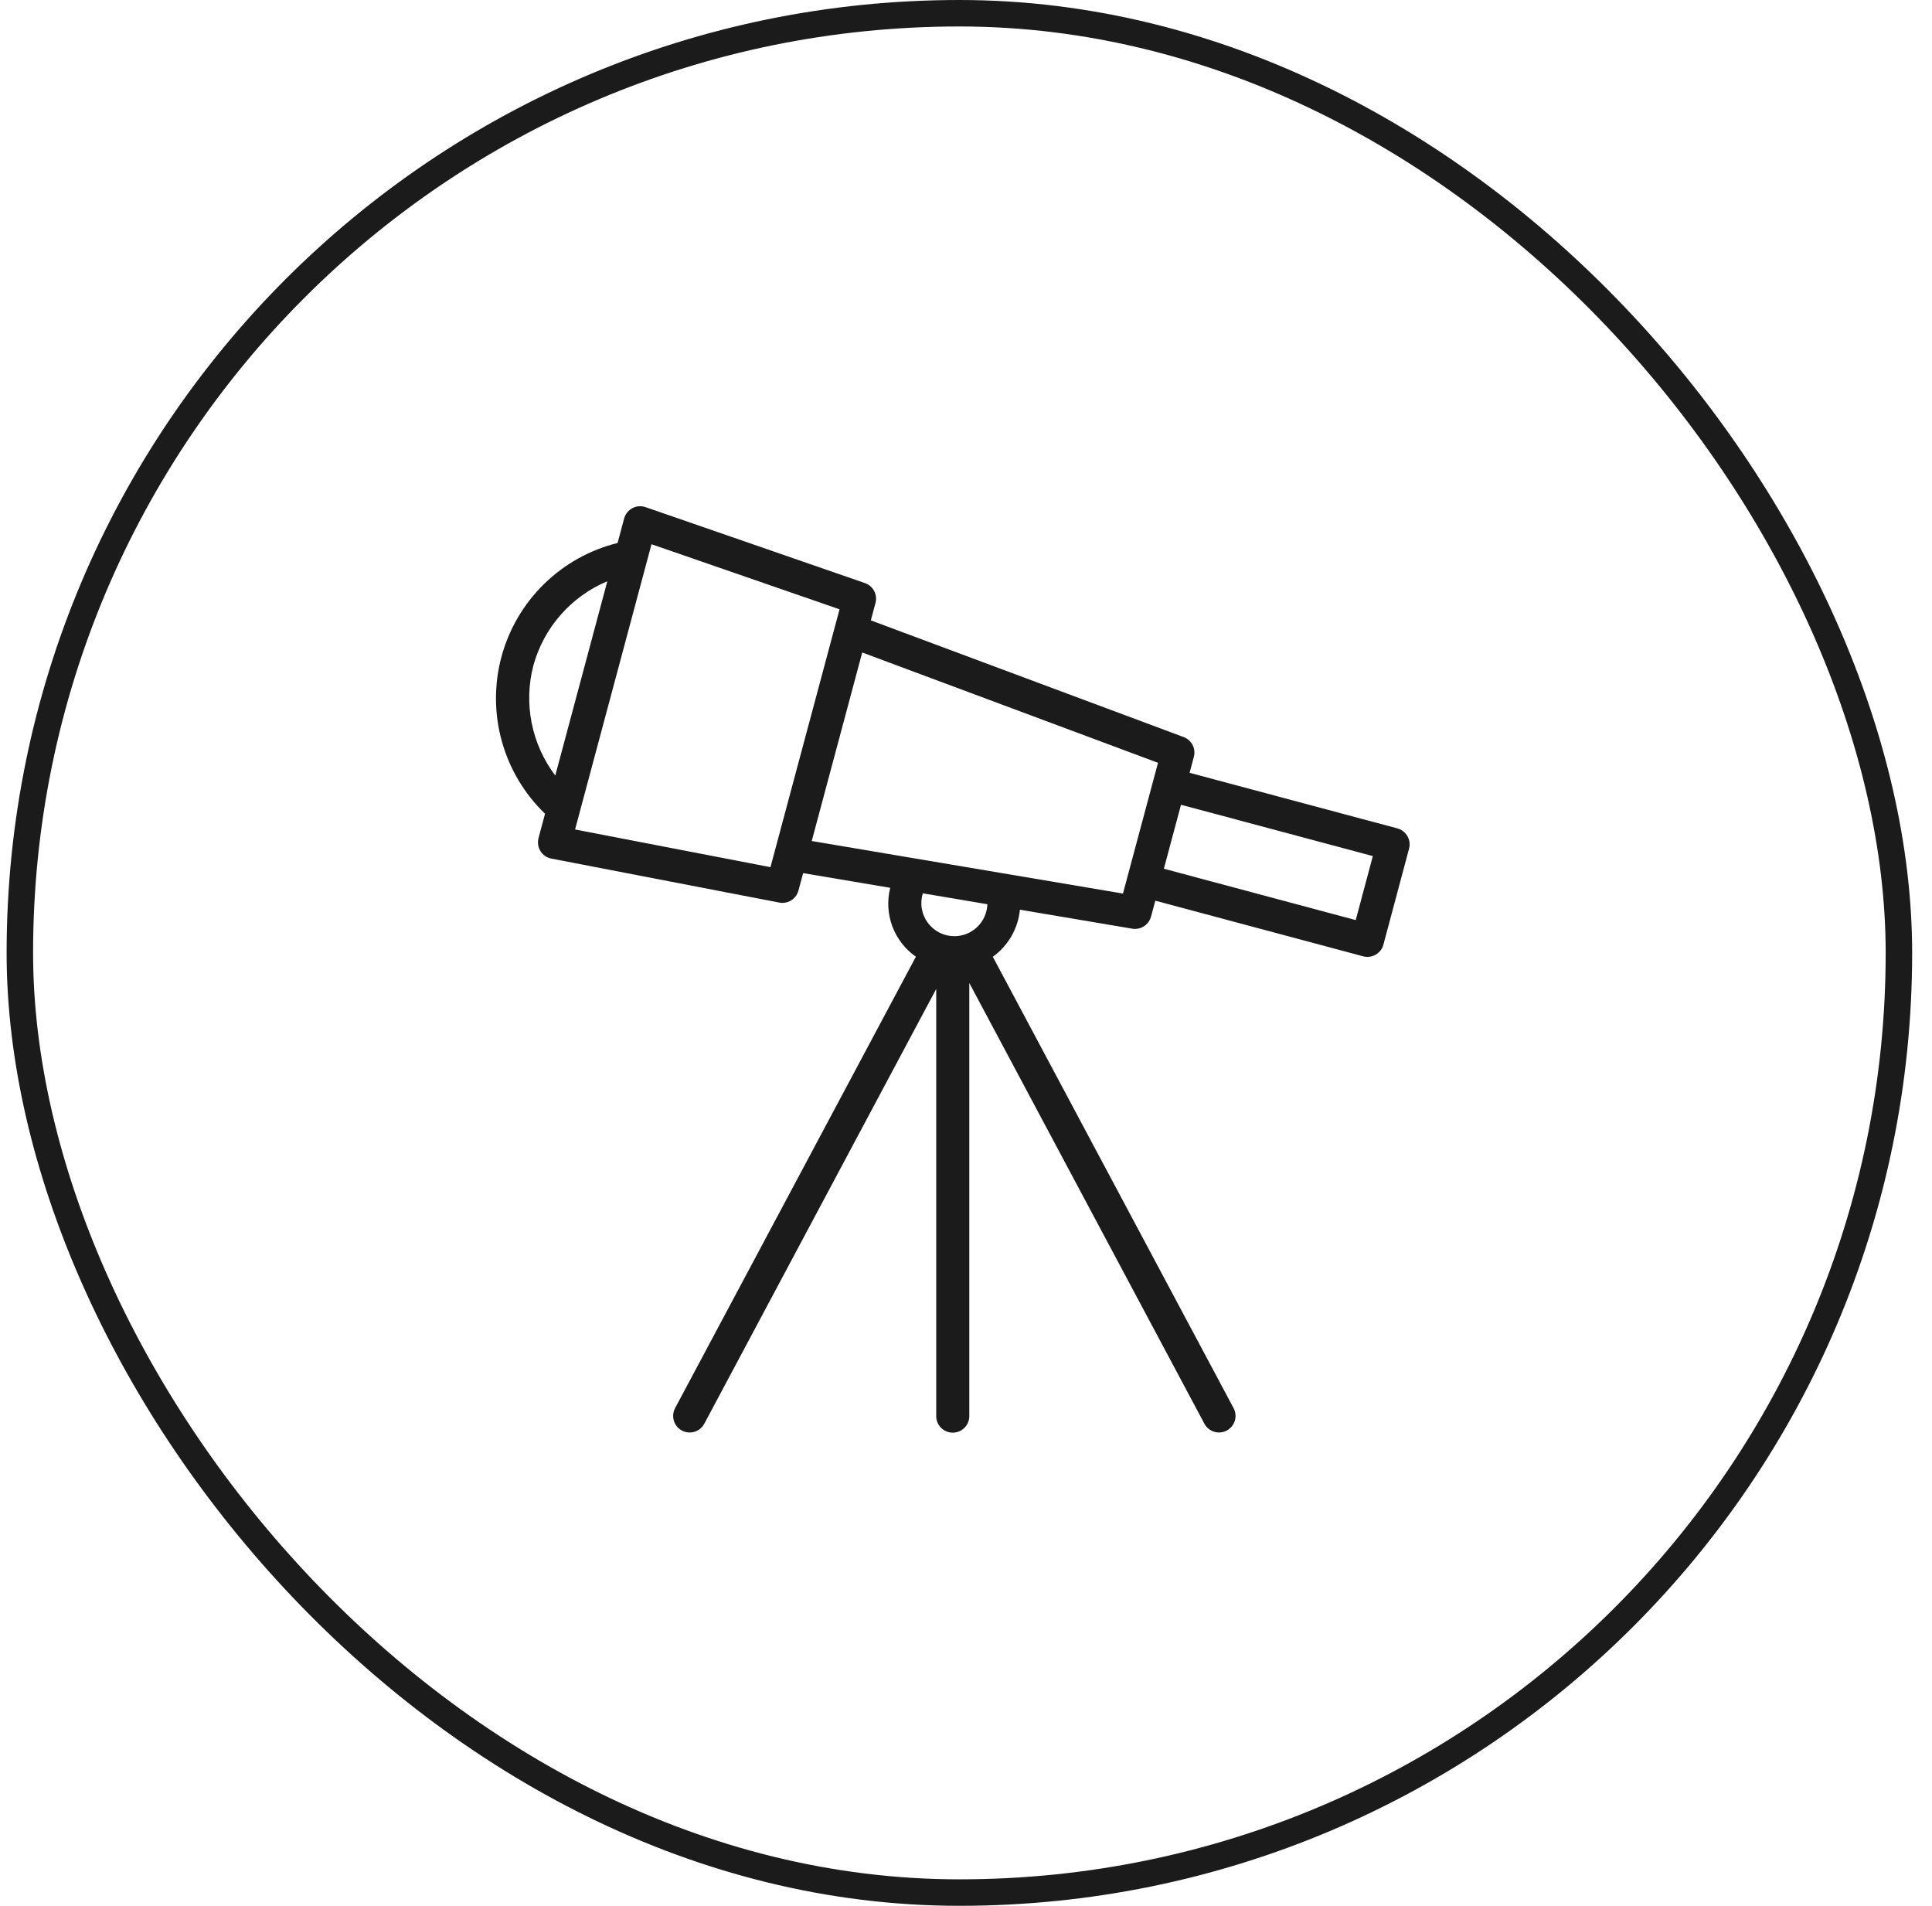
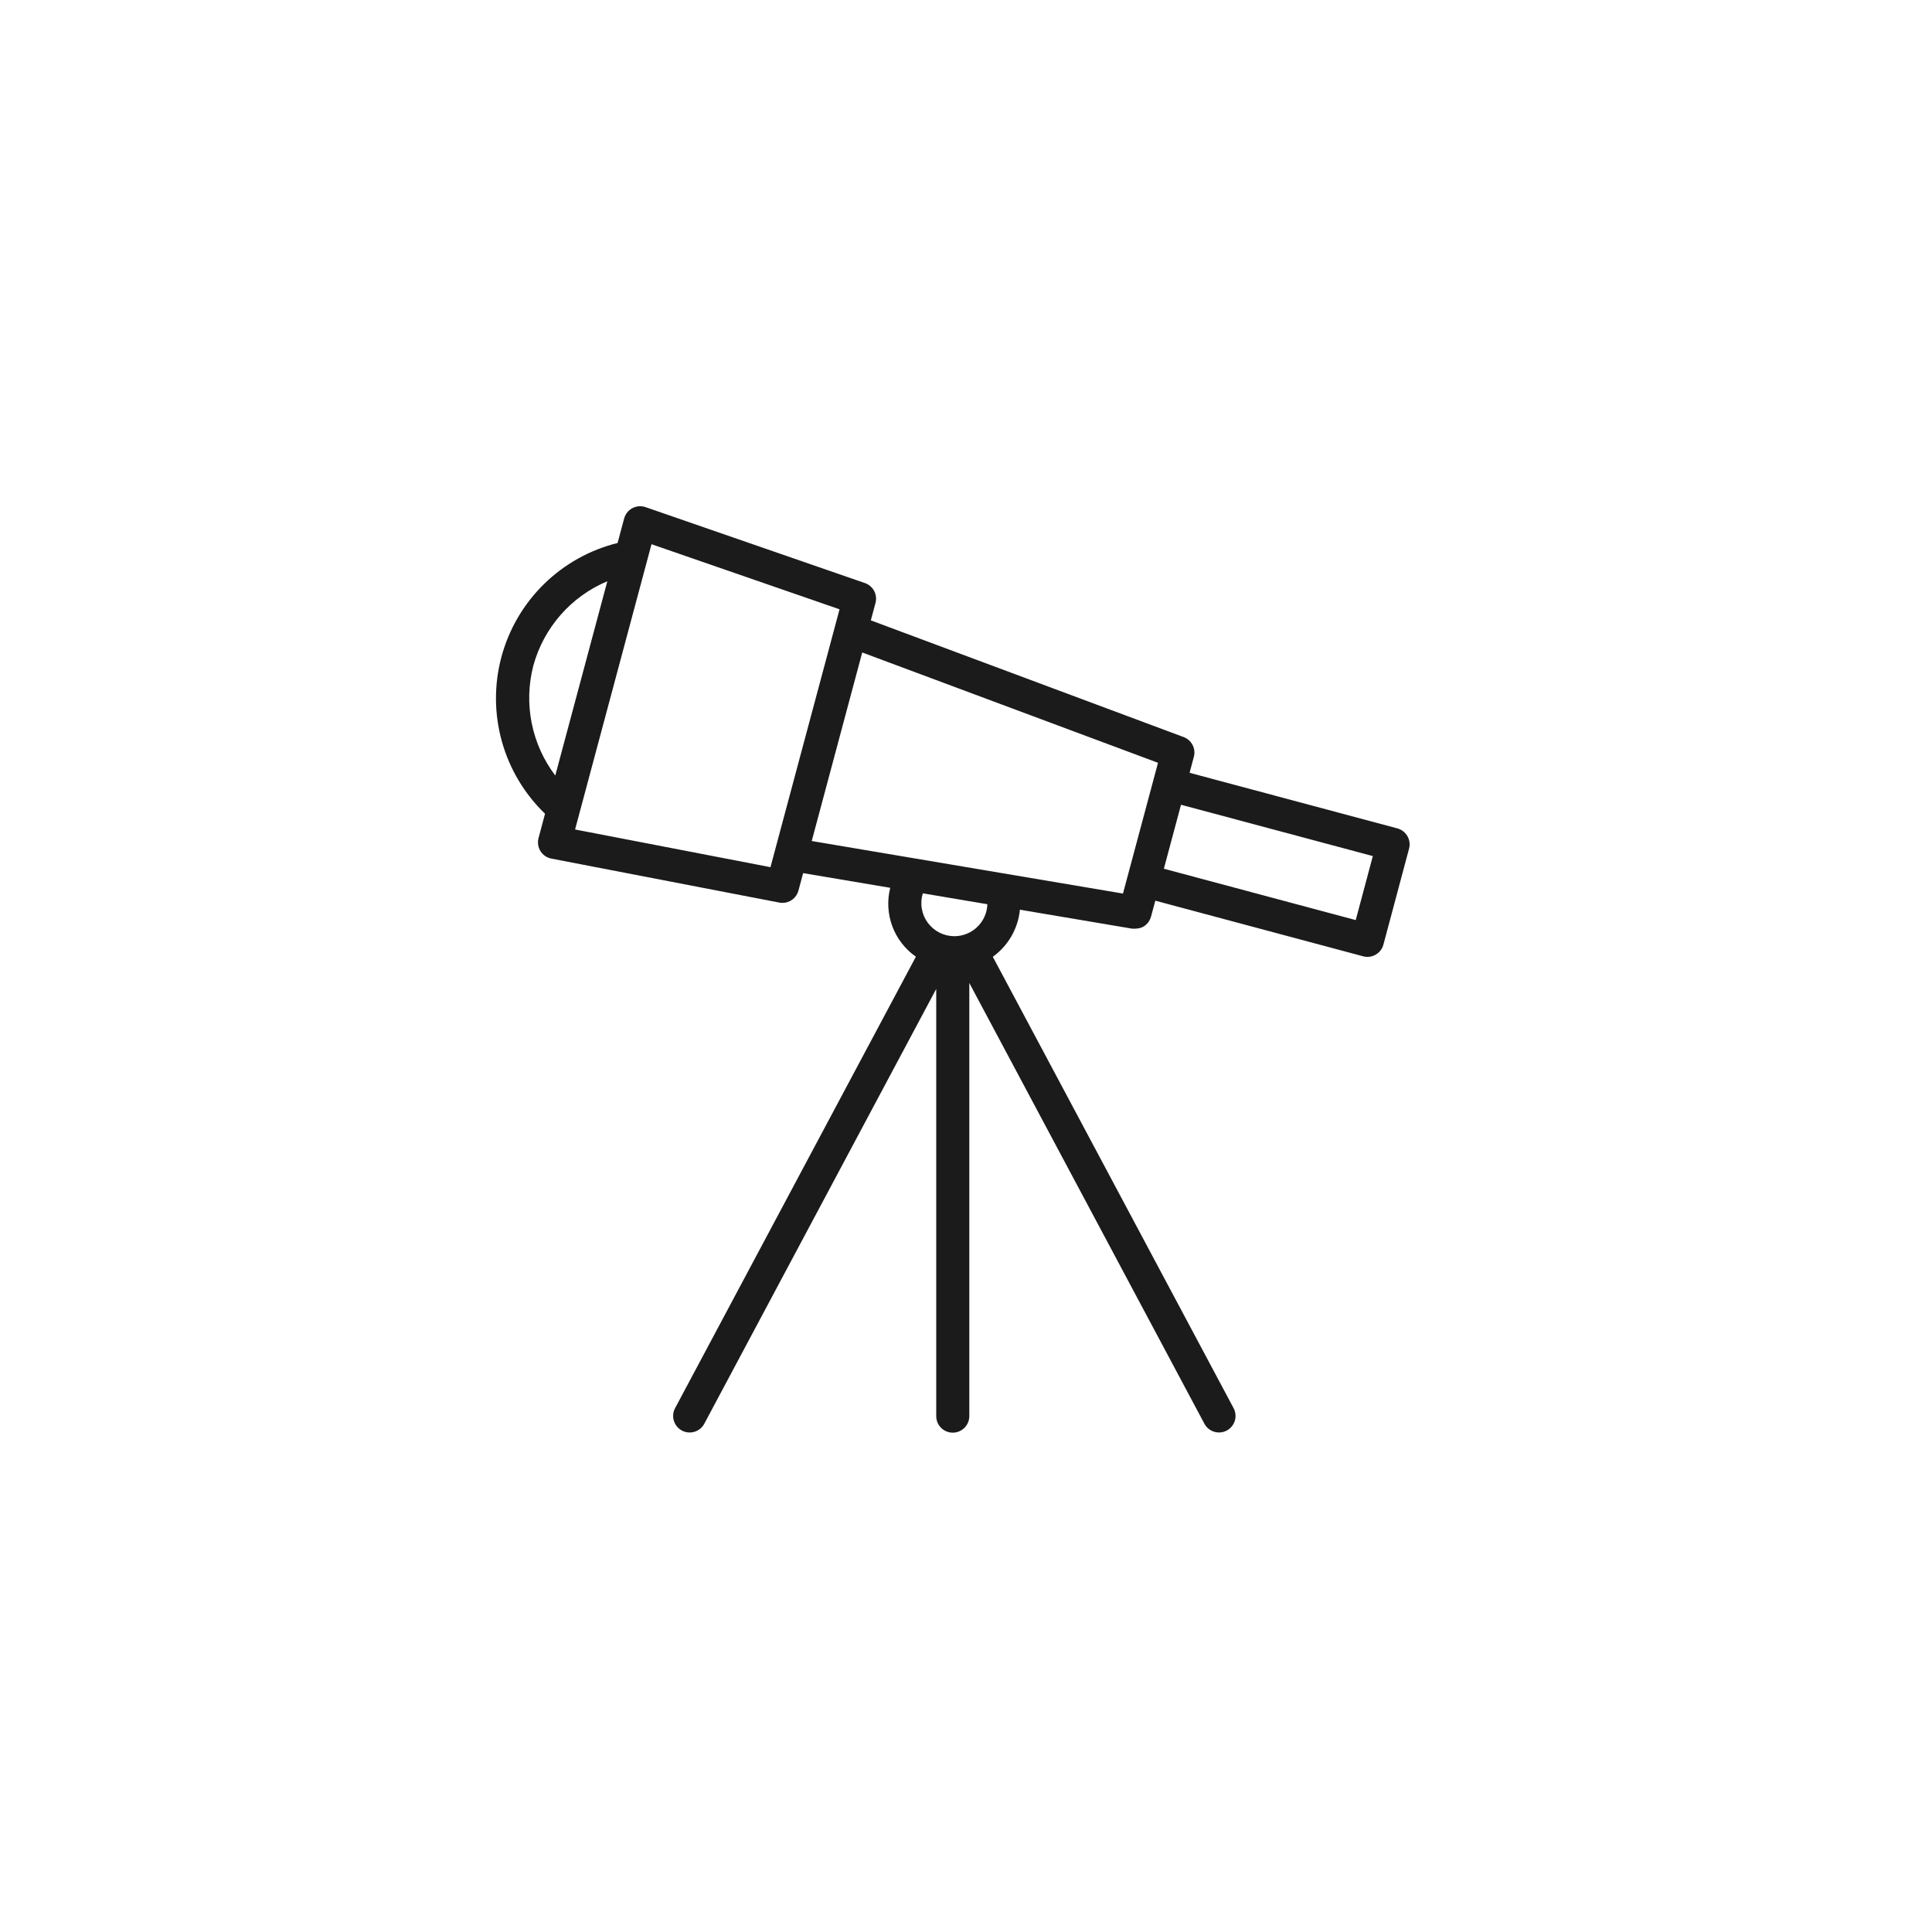
<svg xmlns="http://www.w3.org/2000/svg" width="73" height="72" viewBox="0 0 73 72" fill="none">
-   <rect x="0.75" y="0.5" width="71" height="71" rx="35.5" stroke="#1B1B1B" />
-   <path d="M52.799 31.296L44.948 29.196L45.109 28.593C45.15 28.443 45.133 28.283 45.061 28.145C44.99 28.007 44.87 27.9 44.724 27.846L32.904 23.437L33.08 22.78C33.121 22.627 33.103 22.465 33.029 22.325C32.955 22.186 32.83 22.079 32.681 22.028L24.391 19.159C24.31 19.131 24.224 19.12 24.138 19.127C24.053 19.134 23.97 19.158 23.894 19.198C23.818 19.238 23.751 19.294 23.698 19.361C23.644 19.428 23.605 19.505 23.583 19.588L23.335 20.514C22.285 20.773 21.325 21.31 20.553 22.067C19.781 22.824 19.226 23.775 18.946 24.819C18.666 25.863 18.672 26.964 18.962 28.006C19.251 29.047 19.815 29.992 20.594 30.742L20.348 31.662C20.326 31.745 20.321 31.832 20.334 31.917C20.346 32.001 20.376 32.083 20.422 32.155C20.467 32.228 20.527 32.291 20.598 32.339C20.669 32.388 20.749 32.421 20.833 32.437L29.447 34.099C29.486 34.106 29.526 34.11 29.566 34.11C29.703 34.11 29.837 34.064 29.946 33.981C30.055 33.897 30.133 33.779 30.169 33.647L30.346 32.986L33.637 33.541C33.515 34.022 33.543 34.529 33.716 34.994C33.889 35.459 34.2 35.86 34.607 36.143L25.508 53.199C25.43 53.346 25.413 53.517 25.462 53.675C25.51 53.834 25.619 53.967 25.765 54.045C25.912 54.123 26.083 54.14 26.241 54.091C26.4 54.043 26.533 53.934 26.611 53.788L35.375 37.361V53.5C35.375 53.666 35.441 53.825 35.558 53.942C35.675 54.059 35.834 54.125 36 54.125C36.165 54.125 36.324 54.059 36.442 53.942C36.559 53.825 36.625 53.666 36.625 53.5V37.137L45.508 53.787C45.547 53.86 45.599 53.924 45.663 53.976C45.726 54.028 45.799 54.067 45.877 54.091C45.956 54.115 46.038 54.123 46.12 54.115C46.202 54.107 46.281 54.083 46.354 54.045C46.426 54.006 46.49 53.953 46.542 53.89C46.594 53.827 46.633 53.754 46.657 53.675C46.681 53.597 46.69 53.514 46.681 53.432C46.673 53.351 46.65 53.271 46.611 53.199L37.513 36.147C37.8 35.94 38.04 35.675 38.217 35.368C38.393 35.061 38.503 34.72 38.537 34.368L42.783 35.085C42.818 35.091 42.853 35.094 42.888 35.093C43.025 35.093 43.159 35.048 43.268 34.964C43.377 34.88 43.455 34.763 43.491 34.63L43.653 34.027L51.507 36.129C51.586 36.15 51.669 36.155 51.75 36.145C51.832 36.134 51.91 36.107 51.981 36.066C52.052 36.025 52.115 35.97 52.164 35.905C52.215 35.84 52.251 35.766 52.272 35.686L53.241 32.061C53.262 31.982 53.268 31.899 53.257 31.818C53.246 31.737 53.219 31.658 53.178 31.587C53.137 31.516 53.083 31.454 53.017 31.404C52.952 31.354 52.878 31.317 52.799 31.296ZM20.154 25.14C20.349 24.433 20.701 23.779 21.185 23.228C21.669 22.677 22.271 22.243 22.948 21.959L20.981 29.299C20.537 28.714 20.233 28.035 20.089 27.315C19.946 26.594 19.968 25.851 20.154 25.14ZM29.112 32.761L21.729 31.337L24.617 20.56L31.722 23.019L29.112 32.761ZM36.062 35.369C35.866 35.369 35.673 35.323 35.498 35.235C35.324 35.147 35.172 35.018 35.056 34.861C34.94 34.703 34.862 34.52 34.83 34.327C34.797 34.134 34.81 33.936 34.868 33.749L37.308 34.161C37.297 34.484 37.161 34.791 36.929 35.016C36.697 35.242 36.386 35.368 36.062 35.369ZM42.431 33.758L30.671 31.773L32.579 24.65L43.755 28.818L42.431 33.758ZM51.226 34.76L43.976 32.82L44.624 30.403L51.872 32.342L51.226 34.76Z" fill="#1B1B1B" />
+   <path d="M52.799 31.296L44.948 29.196L45.109 28.593C45.15 28.443 45.133 28.283 45.061 28.145C44.99 28.007 44.87 27.9 44.724 27.846L32.904 23.437L33.08 22.78C33.121 22.627 33.103 22.465 33.029 22.325C32.955 22.186 32.83 22.079 32.681 22.028L24.391 19.159C24.31 19.131 24.224 19.12 24.138 19.127C24.053 19.134 23.97 19.158 23.894 19.198C23.818 19.238 23.751 19.294 23.698 19.361C23.644 19.428 23.605 19.505 23.583 19.588L23.335 20.514C22.285 20.773 21.325 21.31 20.553 22.067C19.781 22.824 19.226 23.775 18.946 24.819C18.666 25.863 18.672 26.964 18.962 28.006C19.251 29.047 19.815 29.992 20.594 30.742L20.348 31.662C20.326 31.745 20.321 31.832 20.334 31.917C20.346 32.001 20.376 32.083 20.422 32.155C20.467 32.228 20.527 32.291 20.598 32.339C20.669 32.388 20.749 32.421 20.833 32.437L29.447 34.099C29.486 34.106 29.526 34.11 29.566 34.11C29.703 34.11 29.837 34.064 29.946 33.981C30.055 33.897 30.133 33.779 30.169 33.647L30.346 32.986L33.637 33.541C33.515 34.022 33.543 34.529 33.716 34.994C33.889 35.459 34.2 35.86 34.607 36.143L25.508 53.199C25.43 53.346 25.413 53.517 25.462 53.675C25.51 53.834 25.619 53.967 25.765 54.045C25.912 54.123 26.083 54.14 26.241 54.091C26.4 54.043 26.533 53.934 26.611 53.788L35.375 37.361V53.5C35.375 53.666 35.441 53.825 35.558 53.942C35.675 54.059 35.834 54.125 36 54.125C36.165 54.125 36.324 54.059 36.442 53.942C36.559 53.825 36.625 53.666 36.625 53.5V37.137L45.508 53.787C45.547 53.86 45.599 53.924 45.663 53.976C45.726 54.028 45.799 54.067 45.877 54.091C45.956 54.115 46.038 54.123 46.12 54.115C46.202 54.107 46.281 54.083 46.354 54.045C46.426 54.006 46.49 53.953 46.542 53.89C46.594 53.827 46.633 53.754 46.657 53.675C46.681 53.597 46.69 53.514 46.681 53.432C46.673 53.351 46.65 53.271 46.611 53.199L37.513 36.147C37.8 35.94 38.04 35.675 38.217 35.368C38.393 35.061 38.503 34.72 38.537 34.368L42.783 35.085C43.025 35.093 43.159 35.048 43.268 34.964C43.377 34.88 43.455 34.763 43.491 34.63L43.653 34.027L51.507 36.129C51.586 36.15 51.669 36.155 51.75 36.145C51.832 36.134 51.91 36.107 51.981 36.066C52.052 36.025 52.115 35.97 52.164 35.905C52.215 35.84 52.251 35.766 52.272 35.686L53.241 32.061C53.262 31.982 53.268 31.899 53.257 31.818C53.246 31.737 53.219 31.658 53.178 31.587C53.137 31.516 53.083 31.454 53.017 31.404C52.952 31.354 52.878 31.317 52.799 31.296ZM20.154 25.14C20.349 24.433 20.701 23.779 21.185 23.228C21.669 22.677 22.271 22.243 22.948 21.959L20.981 29.299C20.537 28.714 20.233 28.035 20.089 27.315C19.946 26.594 19.968 25.851 20.154 25.14ZM29.112 32.761L21.729 31.337L24.617 20.56L31.722 23.019L29.112 32.761ZM36.062 35.369C35.866 35.369 35.673 35.323 35.498 35.235C35.324 35.147 35.172 35.018 35.056 34.861C34.94 34.703 34.862 34.52 34.83 34.327C34.797 34.134 34.81 33.936 34.868 33.749L37.308 34.161C37.297 34.484 37.161 34.791 36.929 35.016C36.697 35.242 36.386 35.368 36.062 35.369ZM42.431 33.758L30.671 31.773L32.579 24.65L43.755 28.818L42.431 33.758ZM51.226 34.76L43.976 32.82L44.624 30.403L51.872 32.342L51.226 34.76Z" fill="#1B1B1B" />
</svg>